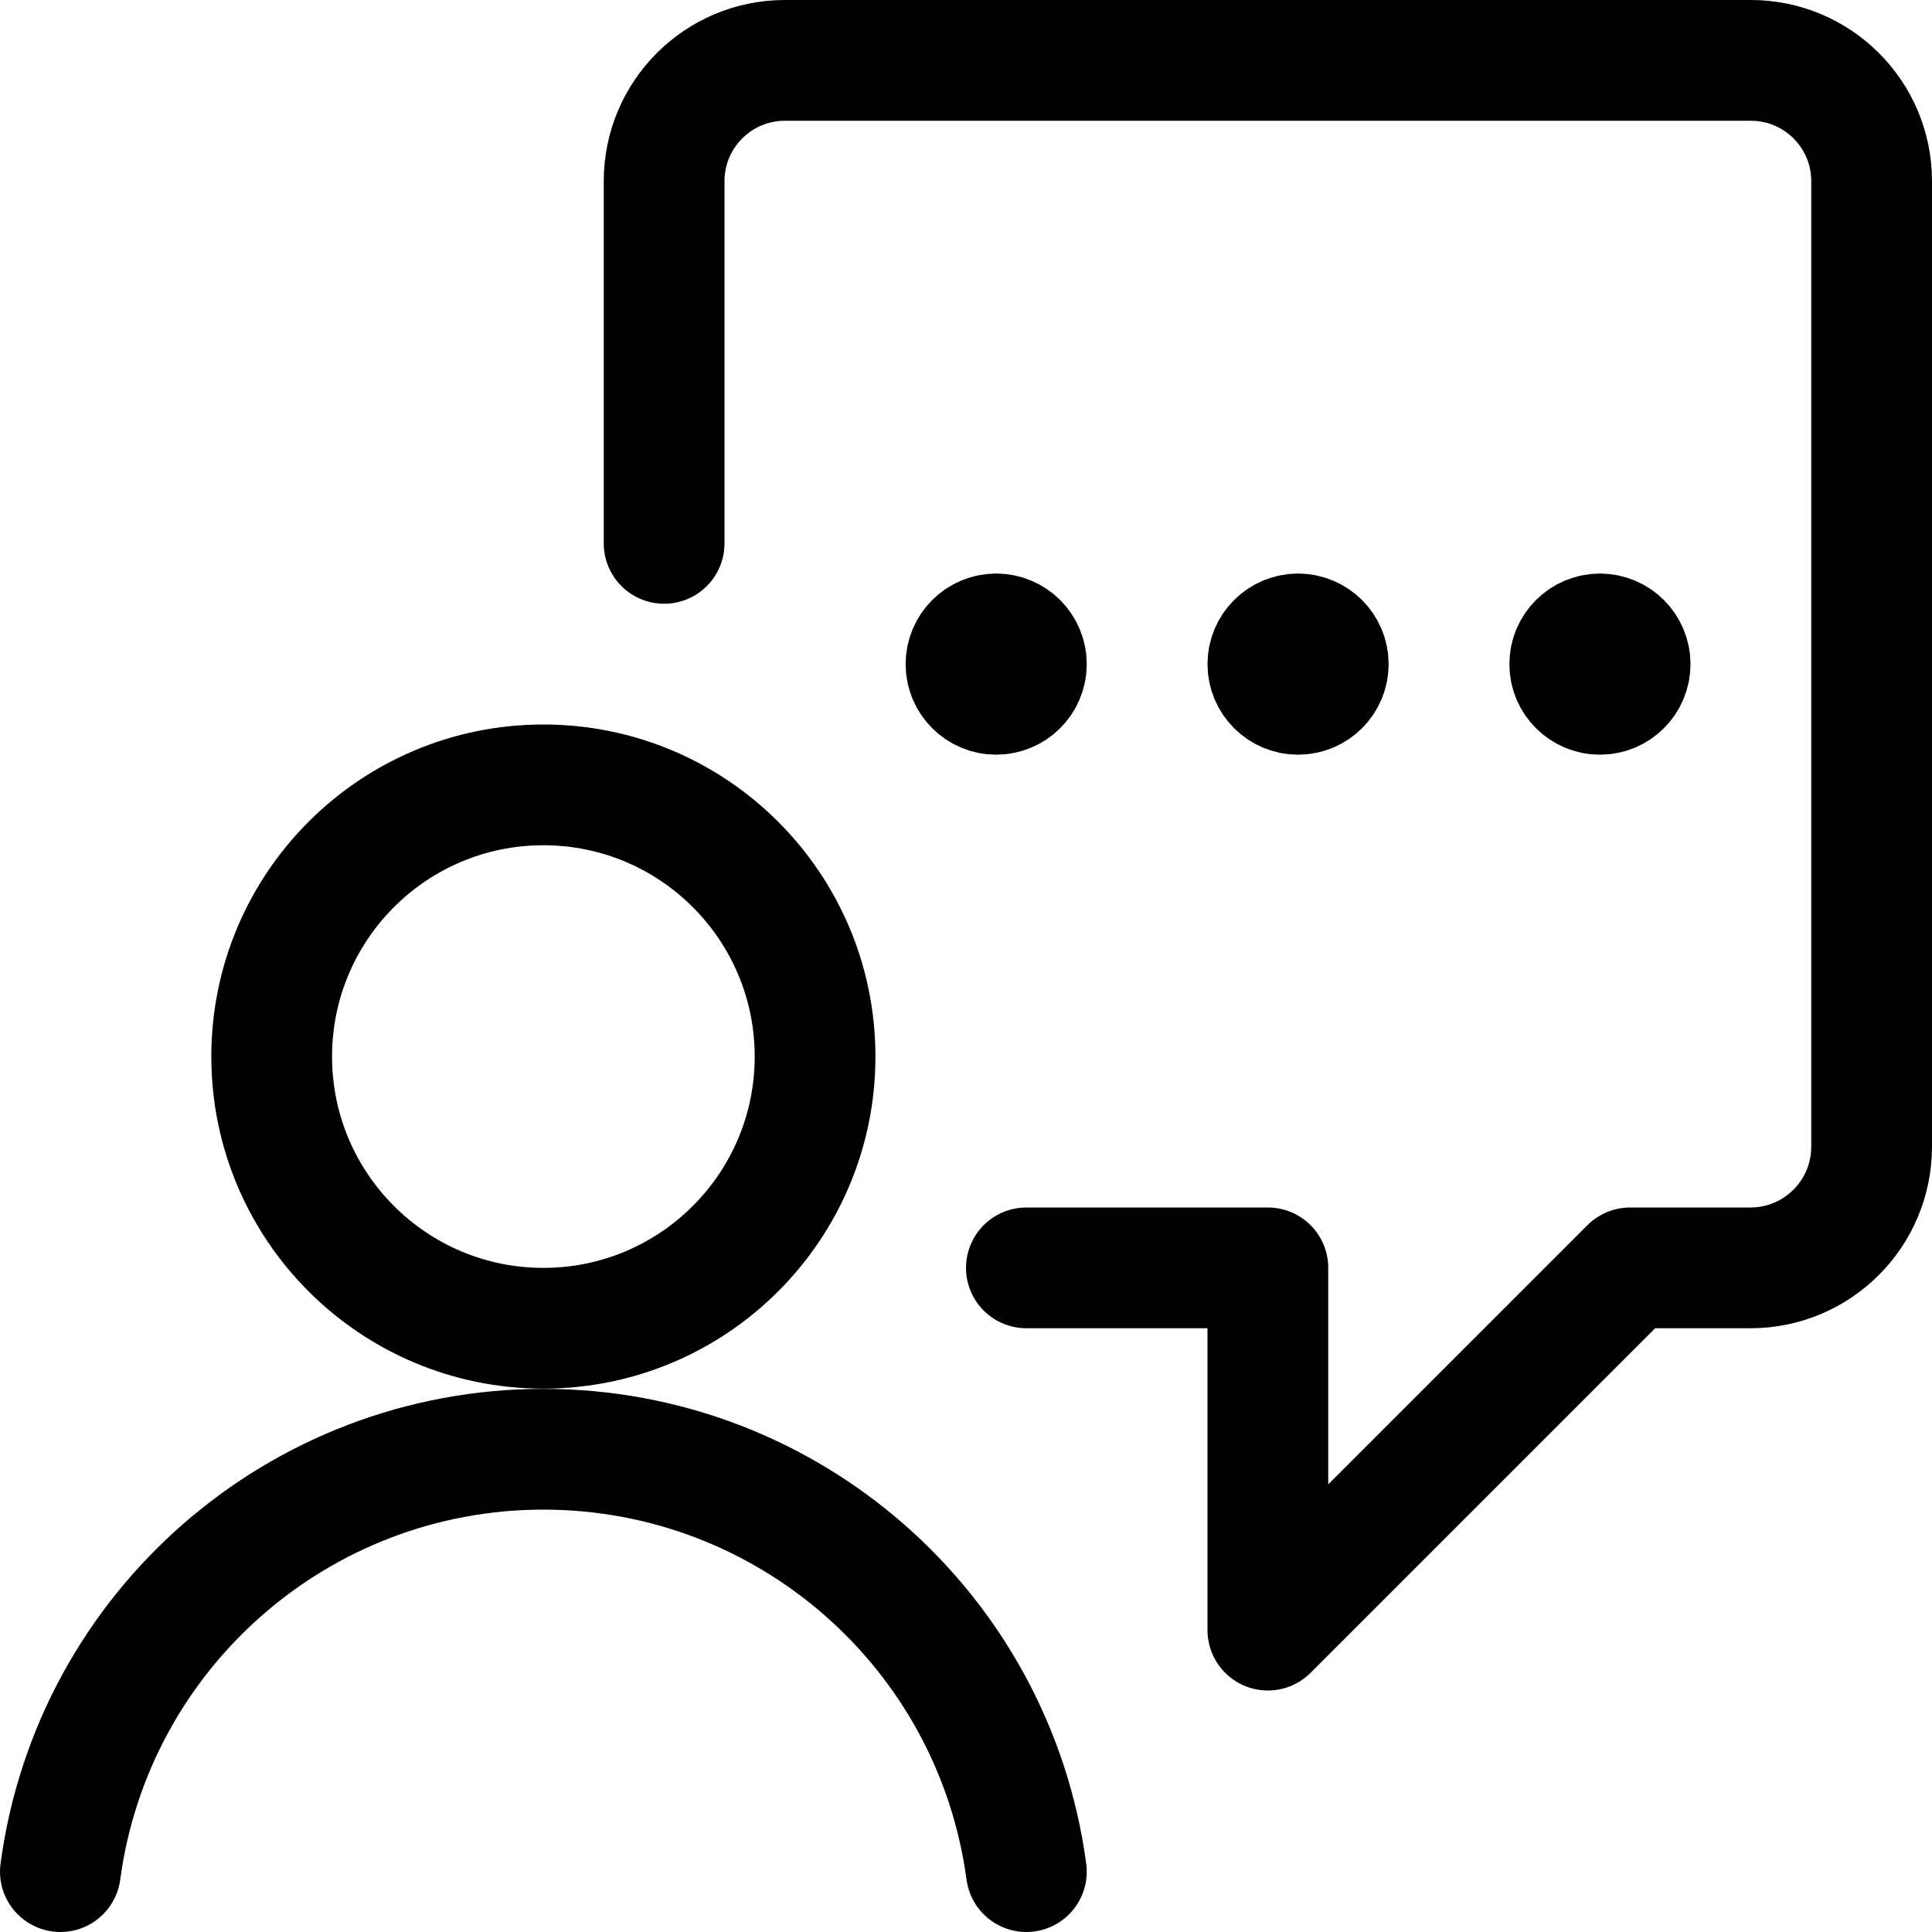
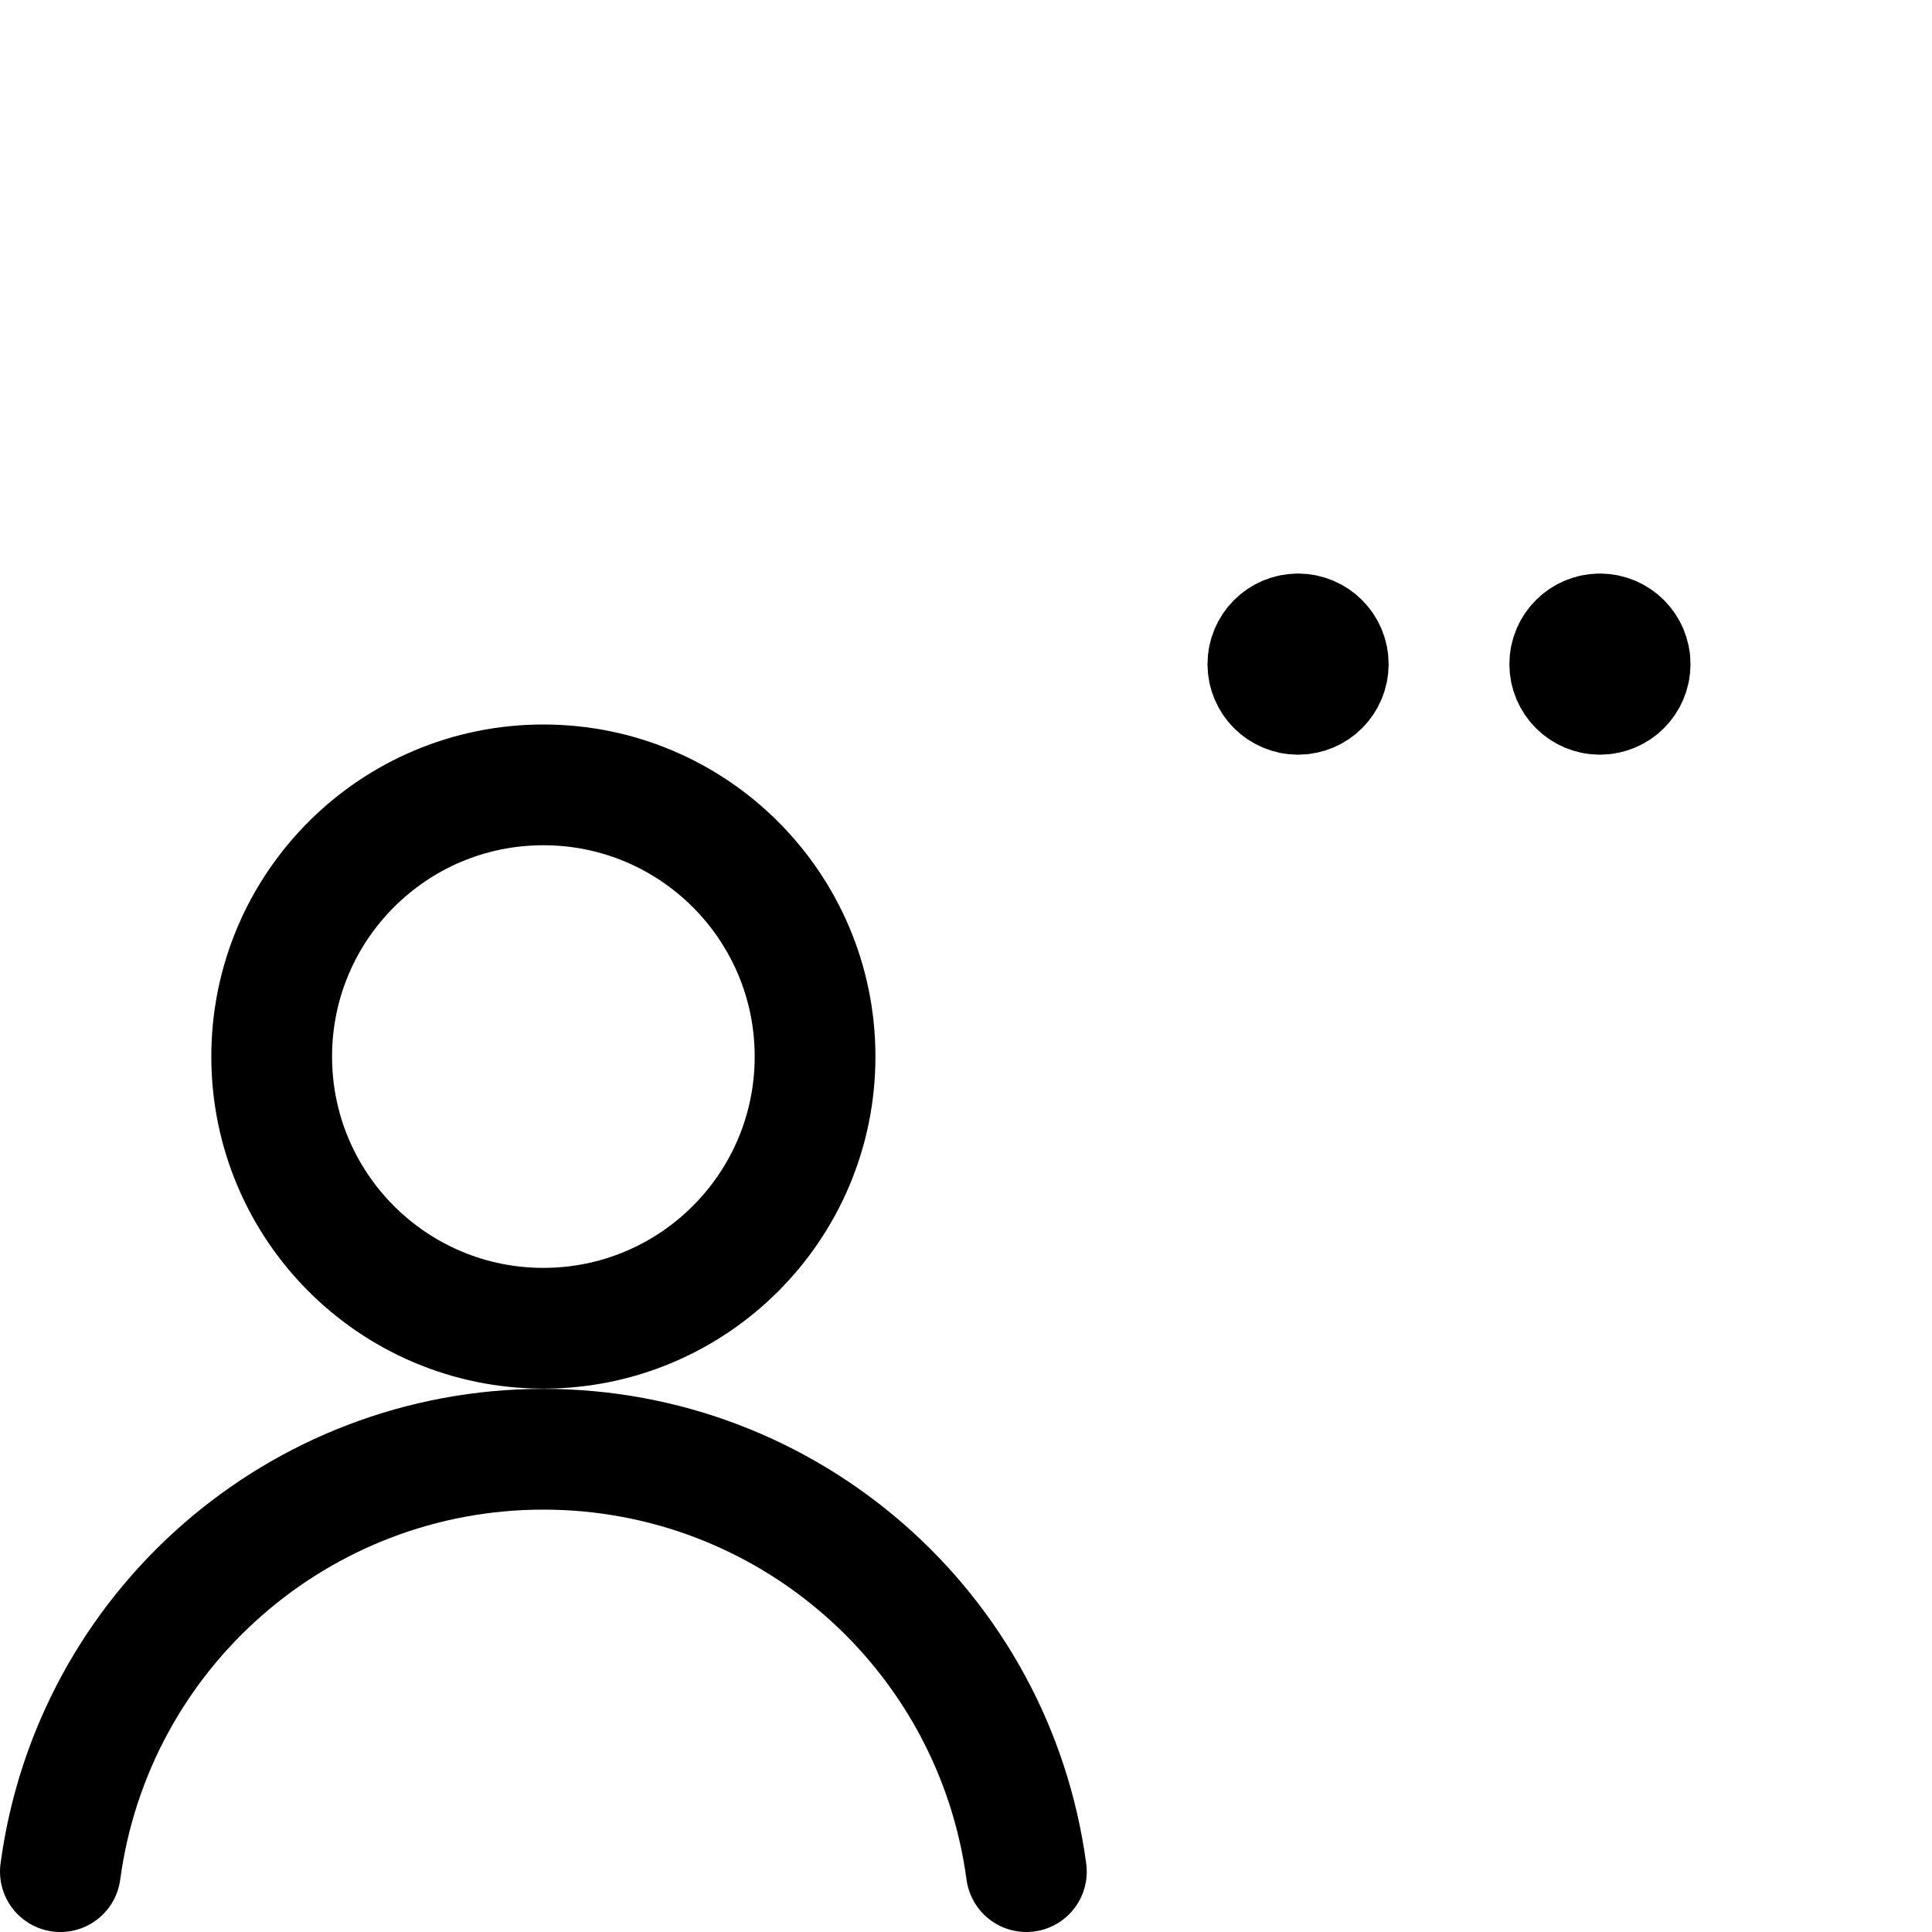
<svg xmlns="http://www.w3.org/2000/svg" width="24" height="24" viewBox="0 0 24 24" fill="none">
-   <path d="M12.75 15.75H15.75V20.25L20.25 15.75H21.744C22.576 15.75 23.25 15.076 23.25 14.244V2.25C23.25 1.422 22.578 0.75 21.75 0.75H9.75C8.922 0.75 8.25 1.422 8.25 2.25V6.75" stroke="black" stroke-width="1.5" stroke-linecap="round" stroke-linejoin="round" />
  <path d="M19.875 7.875C19.668 7.875 19.5 8.043 19.5 8.25C19.5 8.457 19.668 8.625 19.875 8.625C20.082 8.625 20.25 8.457 20.25 8.25C20.25 8.043 20.082 7.875 19.875 7.875" stroke="black" stroke-width="1.5" stroke-linecap="round" stroke-linejoin="round" />
-   <path d="M12.375 7.875C12.168 7.875 12 8.043 12 8.25C12 8.457 12.168 8.625 12.375 8.625C12.582 8.625 12.75 8.457 12.75 8.25C12.75 8.043 12.582 7.875 12.375 7.875" stroke="black" stroke-width="1.5" stroke-linecap="round" stroke-linejoin="round" />
  <path d="M16.125 7.875C15.918 7.875 15.75 8.043 15.75 8.25C15.75 8.457 15.918 8.625 16.125 8.625C16.332 8.625 16.5 8.457 16.5 8.25C16.5 8.043 16.332 7.875 16.125 7.875" stroke="black" stroke-width="1.5" stroke-linecap="round" stroke-linejoin="round" />
  <path fill-rule="evenodd" clip-rule="evenodd" d="M6.75 16.5C8.614 16.5 10.125 14.989 10.125 13.125C10.125 11.261 8.614 9.75 6.75 9.75C4.886 9.75 3.375 11.261 3.375 13.125C3.375 14.989 4.886 16.5 6.75 16.5Z" stroke="black" stroke-width="1.5" stroke-linecap="round" stroke-linejoin="round" />
  <path d="M12.75 23.25C12.346 20.245 9.782 18.003 6.75 18.003C3.718 18.003 1.154 20.245 0.75 23.25" stroke="black" stroke-width="1.5" stroke-linecap="round" stroke-linejoin="round" />
</svg>